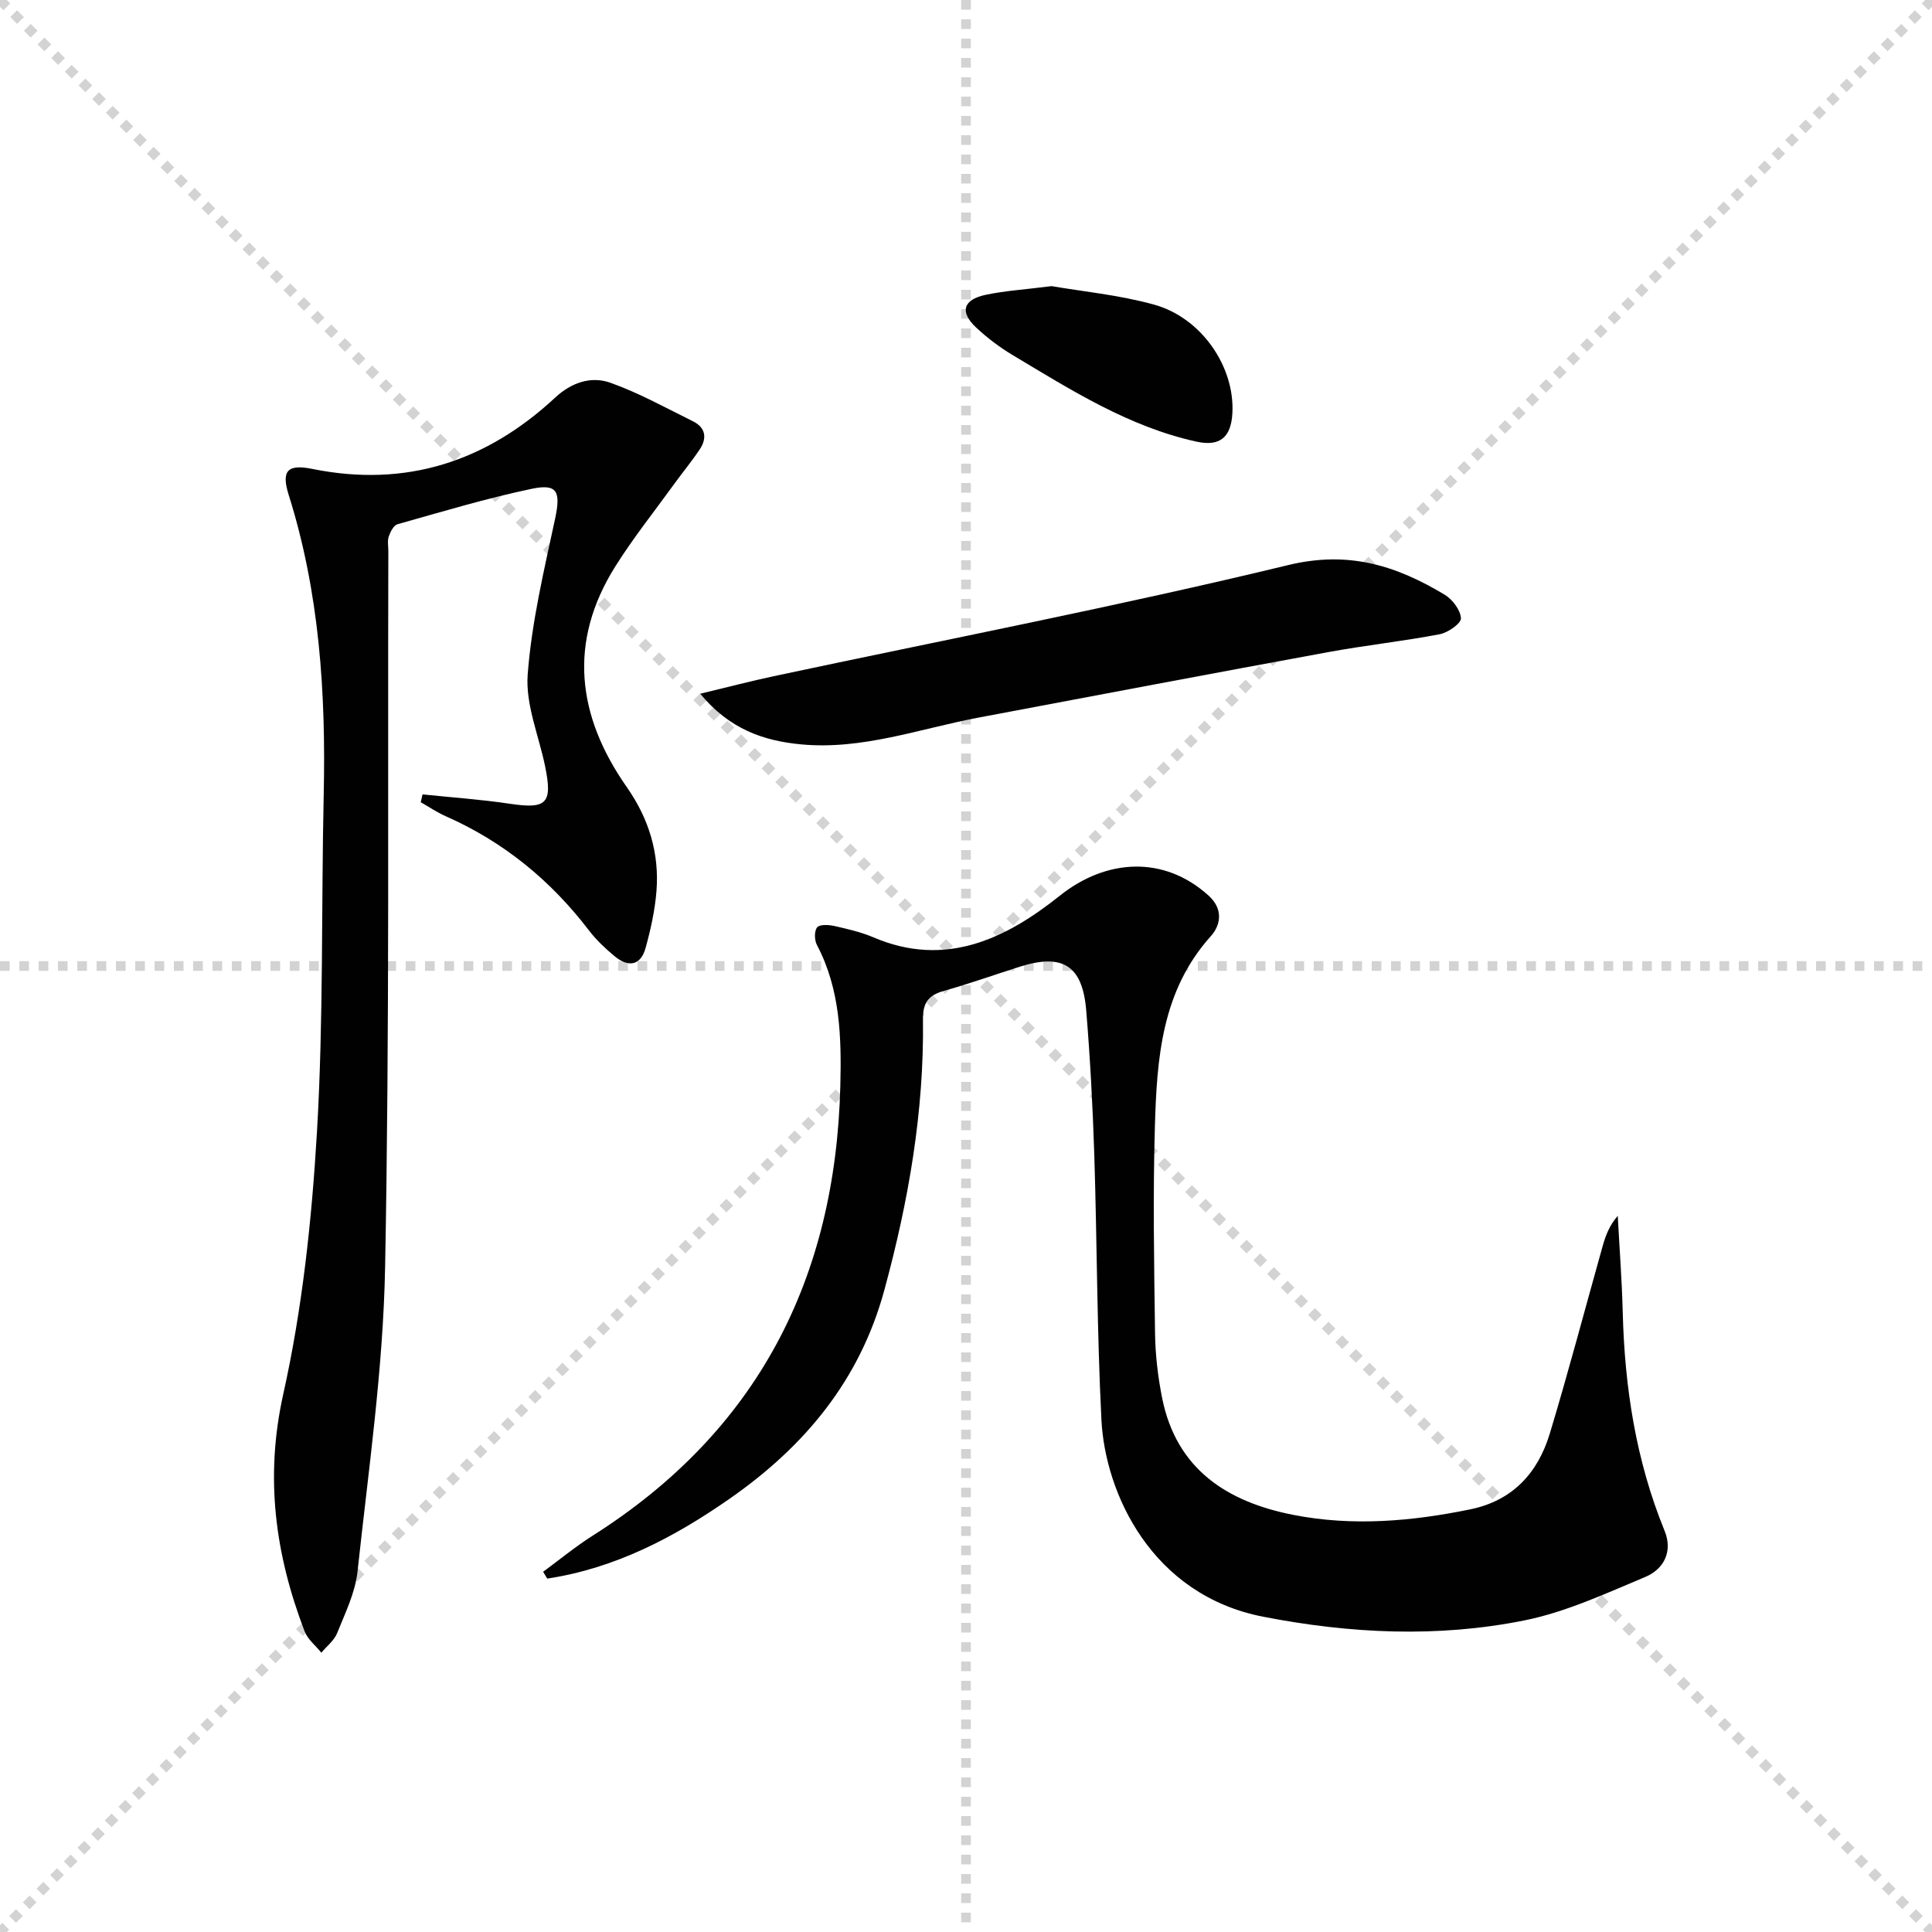
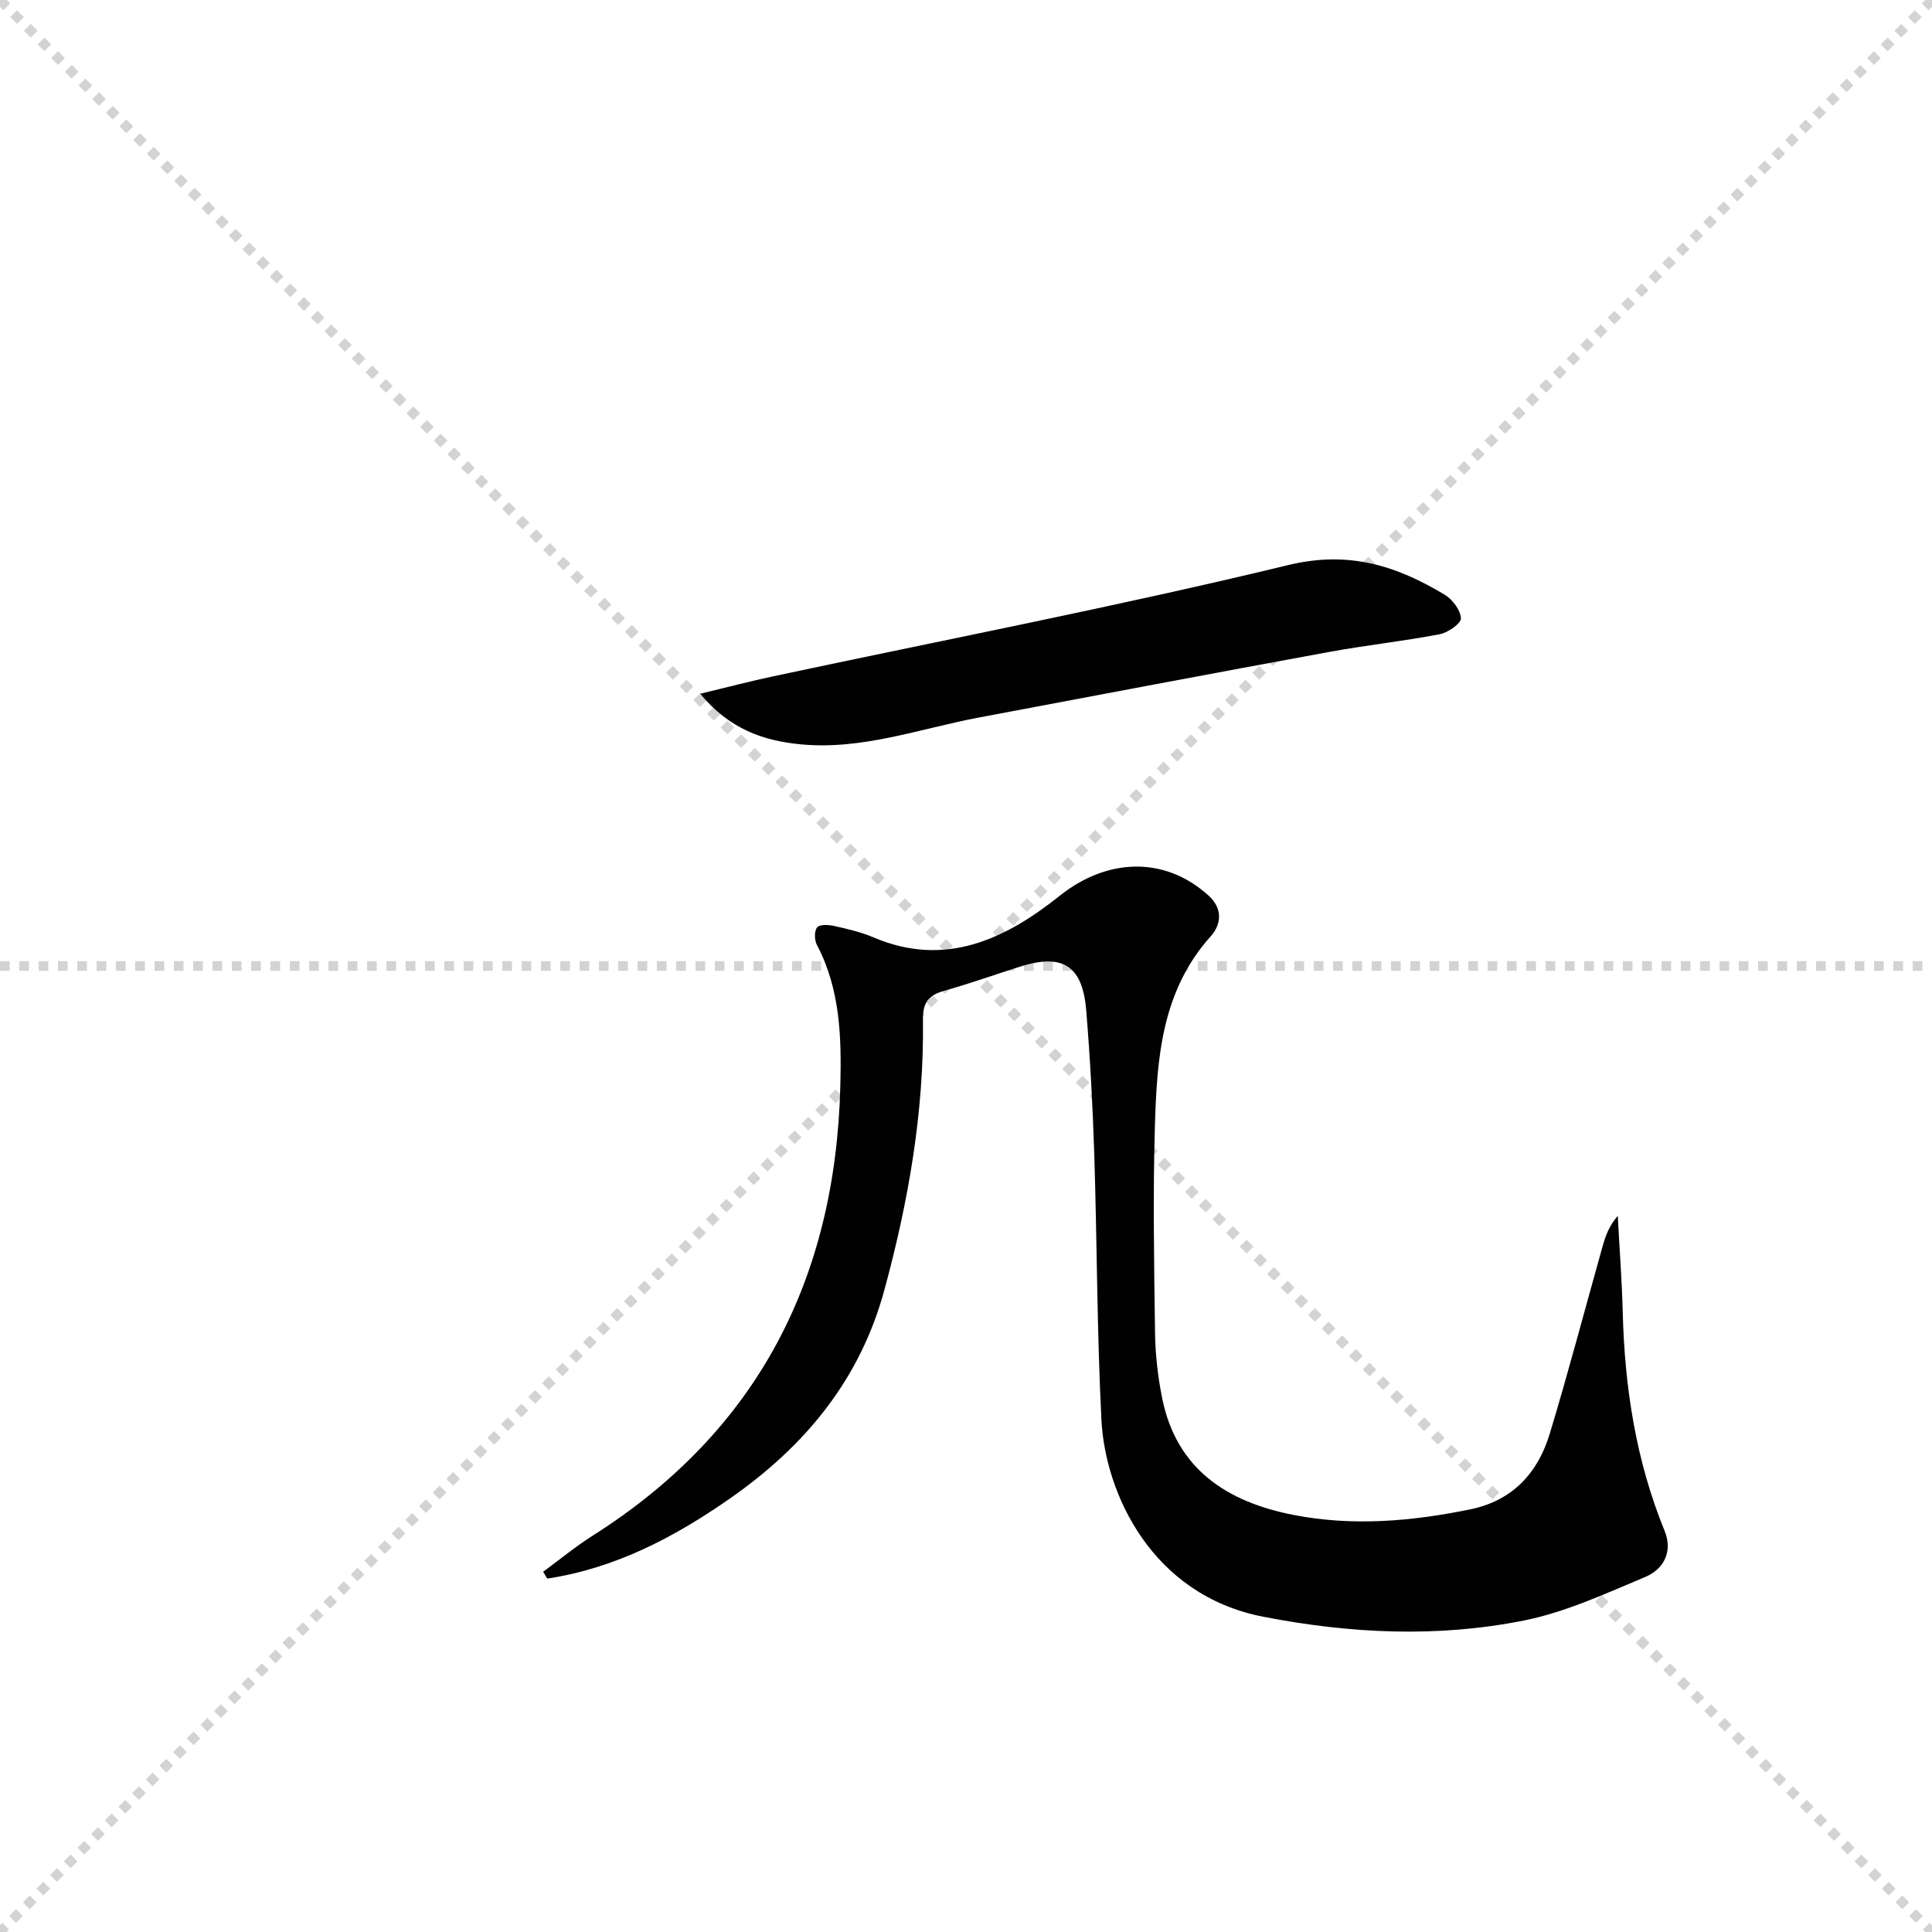
<svg xmlns="http://www.w3.org/2000/svg" enable-background="new 0 0 400 400" viewBox="0 0 400 400">
  <g stroke="lightgray" stroke-dasharray="1,1" stroke-width="1" transform="scale(2, 2)">
    <line x1="0" y1="0" x2="200" y2="200" />
    <line x1="200" y1="0" x2="0" y2="200" />
-     <line x1="100" y1="0" x2="100" y2="200" />
    <line x1="0" y1="100" x2="200" y2="100" />
  </g>
  <g fill="#010102">
    <path d="m112.45 325.42c3.4-2.5 6.67-5.2 10.23-7.46 34.19-21.65 50.31-53.23 51.3-93.13.25-10.01.01-19.98-4.85-29.2-.52-.99-.57-2.87.05-3.63.53-.65 2.37-.54 3.53-.29 2.75.62 5.55 1.26 8.13 2.36 14.96 6.39 27.45.26 38.59-8.63 9.58-7.65 21.55-8.39 30.79-.02 3.01 2.72 2.64 6 .42 8.46-10.15 11.31-11.12 25.29-11.53 39.28-.42 14.28-.17 28.59.03 42.89.06 4.46.59 8.98 1.46 13.36 2.95 14.81 13.5 21.55 27.16 24.23 12.23 2.4 24.51 1.35 36.66-1.15 8.77-1.8 13.99-7.55 16.45-15.69 3.89-12.86 7.3-25.87 10.94-38.8.61-2.15 1.37-4.26 3.13-6.27.35 6.66.86 13.31 1.03 19.98.4 15.57 2.74 30.73 8.67 45.24 1.75 4.28-.17 7.94-4.02 9.55-8.21 3.43-16.48 7.29-25.12 9.01-17.91 3.58-35.93 2.72-53.95-.78-23.16-4.5-32.74-25.61-33.51-40.75-.93-18.28-.9-36.61-1.48-54.91-.32-9.96-.85-19.93-1.67-29.87-.77-9.34-4.89-11.87-13.8-9.04-5.22 1.66-10.39 3.51-15.66 4.99-3.21.9-4.38 2.42-4.34 5.94.25 19.07-3 37.65-8 56.02-5.07 18.64-16.47 32.33-31.95 43.13-11.54 8.05-23.76 14.46-37.84 16.59-.29-.46-.57-.93-.85-1.41z" />
-     <path d="m87.48 164.47c6.01.63 12.05 1.04 18.01 1.93 7.71 1.16 8.96-.01 7.36-7.79-1.3-6.32-4.06-12.74-3.6-18.92.81-10.82 3.37-21.54 5.66-32.21 1.2-5.6.59-7.4-4.76-6.29-9.39 1.96-18.61 4.75-27.86 7.35-.79.22-1.47 1.57-1.8 2.53-.31.9-.09 1.98-.09 2.98-.14 49.47.27 98.95-.67 148.4-.4 21.01-3.46 41.99-5.71 62.94-.47 4.35-2.56 8.58-4.22 12.73-.62 1.54-2.15 2.71-3.27 4.05-1.18-1.47-2.83-2.75-3.47-4.43-6.09-15.94-8.26-31.84-4.41-49.13 3.95-17.72 5.9-36.04 6.97-54.2 1.37-23.24.89-46.59 1.4-69.88.46-21.04-.87-41.82-7.25-62.07-1.6-5.08-.18-6.4 4.92-5.37 19.35 3.91 35.98-1.51 50.24-14.76 3.39-3.15 7.44-4.51 11.46-3.08 5.89 2.1 11.43 5.18 17.07 7.97 2.62 1.29 2.98 3.47 1.42 5.81-1.66 2.48-3.57 4.79-5.32 7.21-4.09 5.65-8.45 11.12-12.16 17.02-9.86 15.69-7.92 31 2.36 45.69 4.59 6.55 6.78 13.71 6.15 21.6-.32 3.94-1.19 7.88-2.24 11.69-1.04 3.77-3.62 4.06-6.43 1.73-1.91-1.59-3.77-3.33-5.27-5.29-7.94-10.41-17.73-18.42-29.73-23.71-1.79-.79-3.42-1.91-5.13-2.88.13-.55.25-1.09.37-1.62z" />
    <path d="m144.97 143.63c5.73-1.37 10.45-2.62 15.22-3.63 35.53-7.58 71.23-14.47 106.53-23.01 12.56-3.04 22.4.14 32.39 6.14 1.61.97 3.27 3.17 3.36 4.88.06 1.05-2.67 2.97-4.38 3.3-7.65 1.46-15.41 2.29-23.07 3.7-24.16 4.43-48.29 9.01-72.43 13.56-12.19 2.3-24.08 6.75-36.78 5.54-7.74-.74-14.76-3.13-20.84-10.48z" />
-     <path d="m217.72 59.24c6.28 1.09 13.91 1.81 21.19 3.82 9.9 2.73 16.78 12.94 16.24 22.52-.28 4.95-2.56 6.93-7.47 5.85-14.01-3.09-25.95-10.69-38.03-17.92-2.69-1.61-5.24-3.54-7.53-5.68-3.46-3.23-2.76-5.78 1.94-6.79 4.03-.85 8.18-1.1 13.66-1.8z" />
  </g>
</svg>